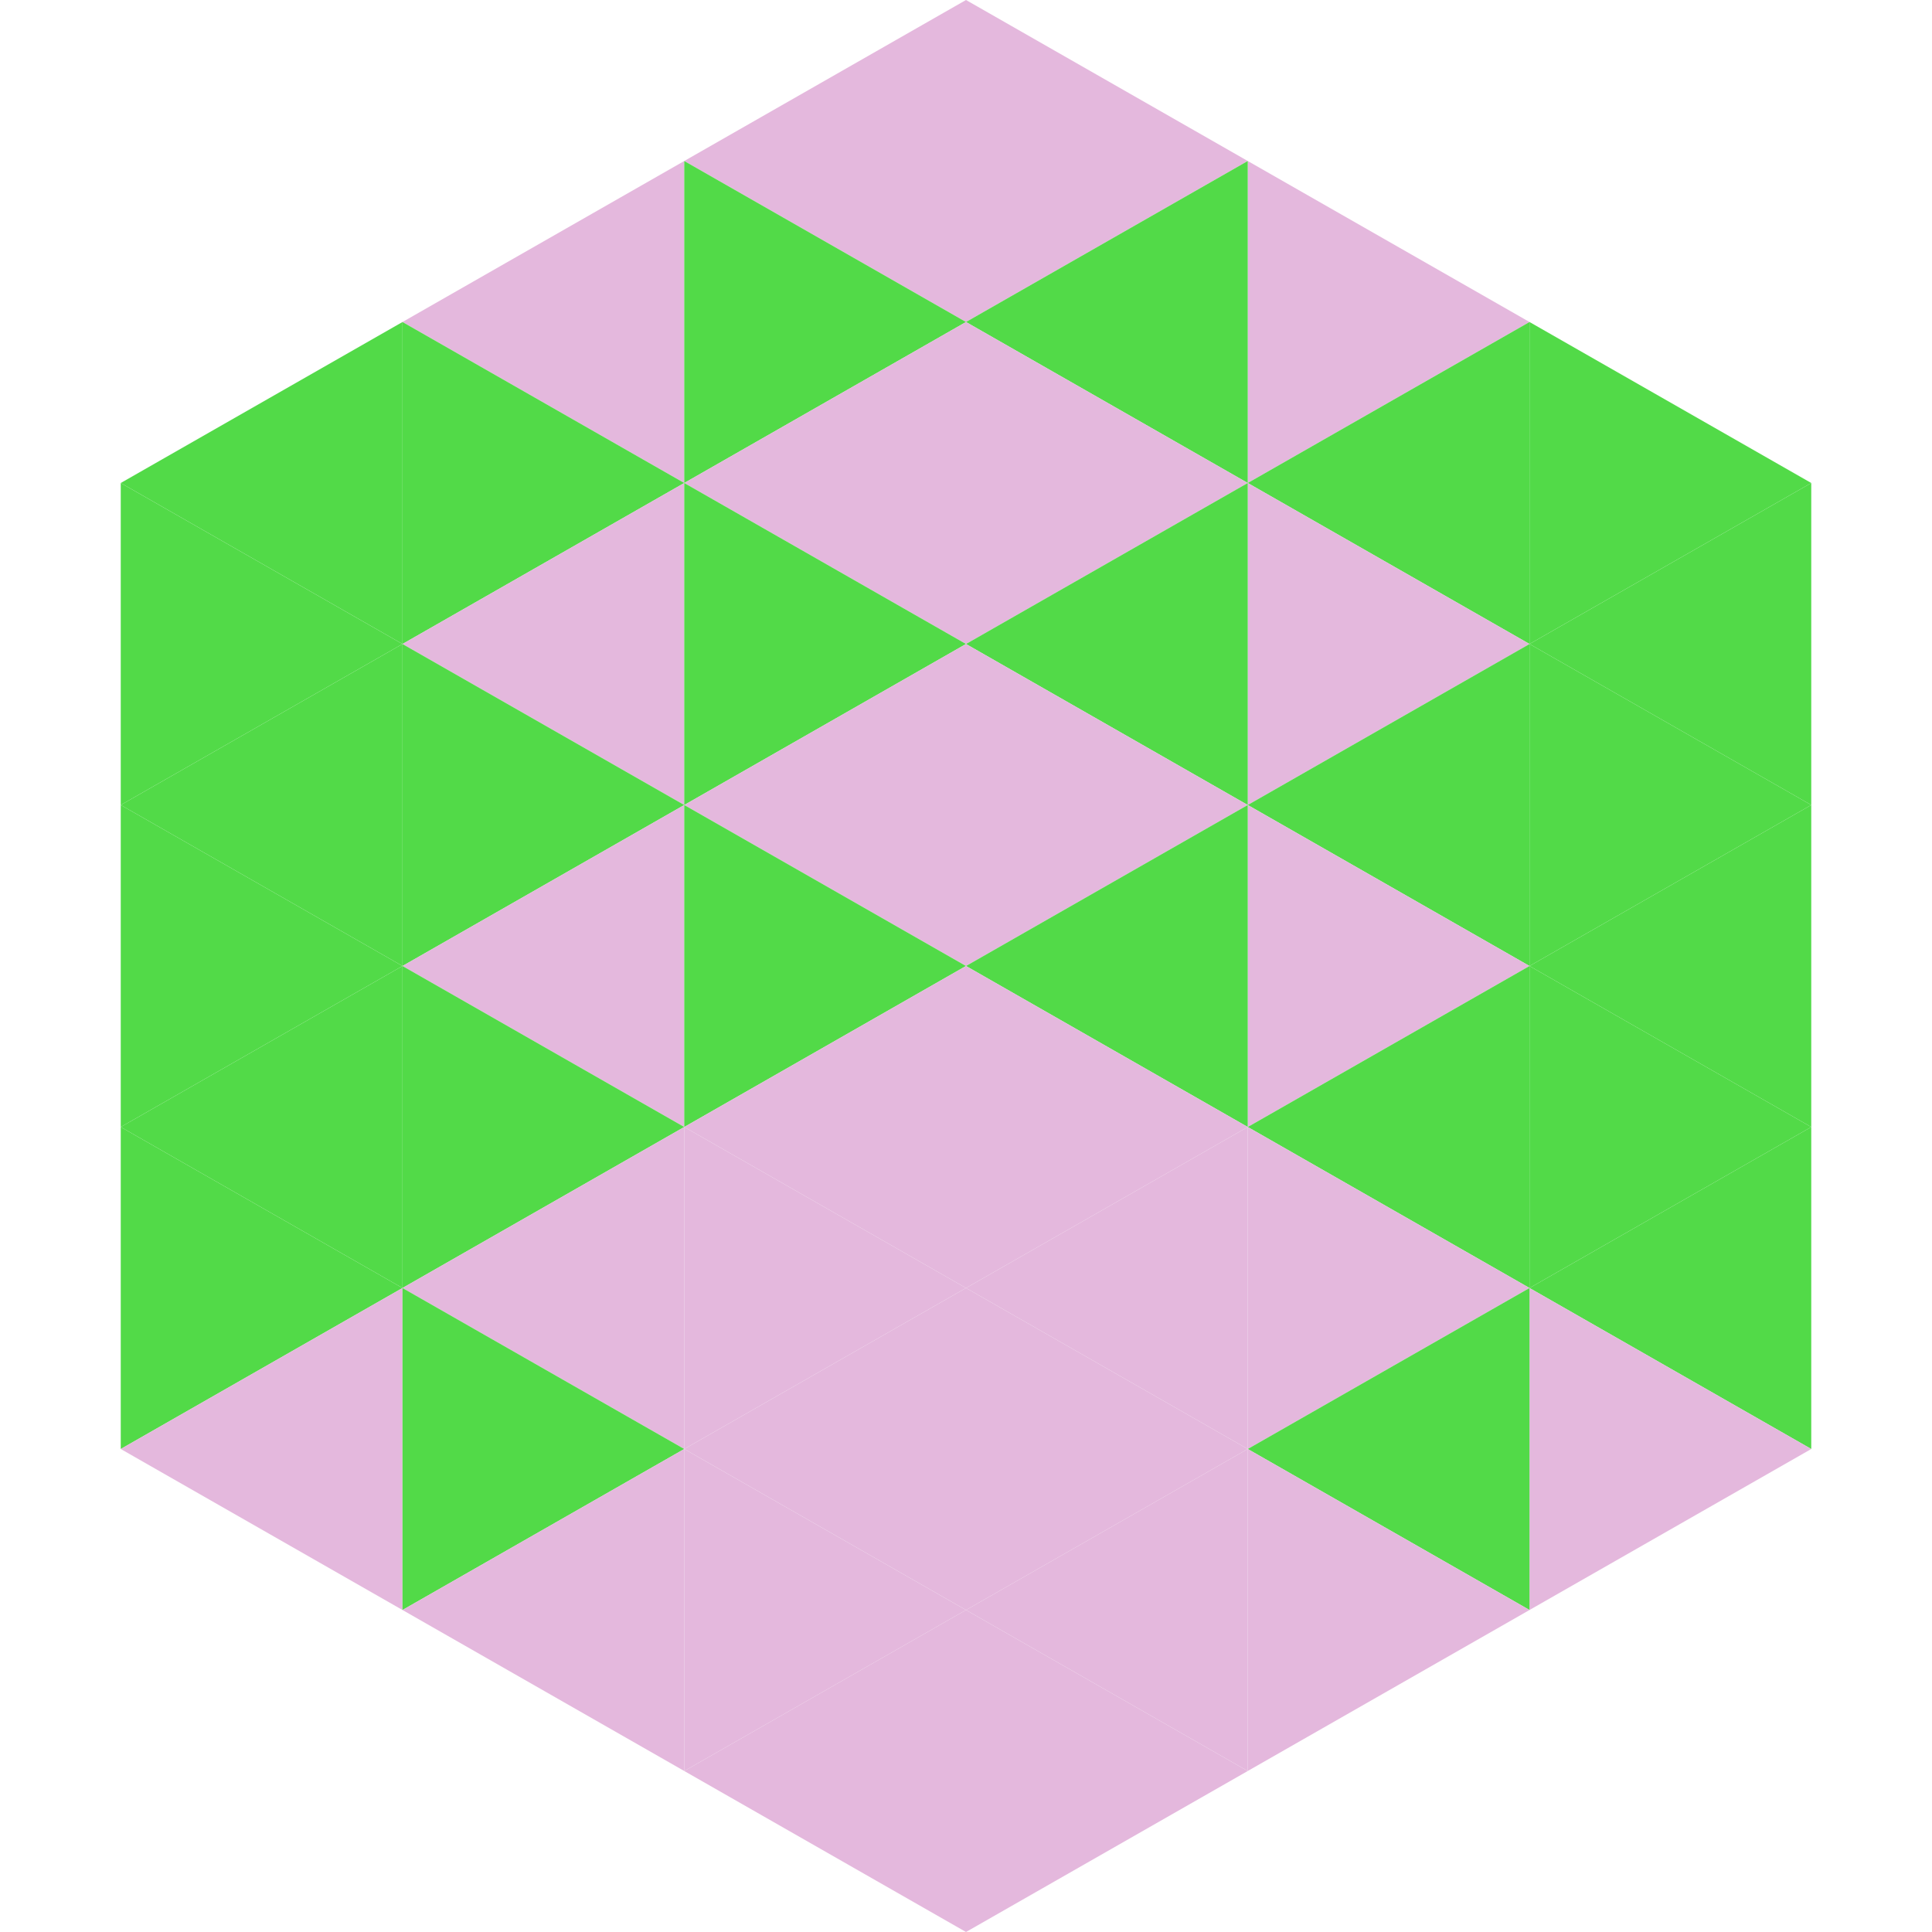
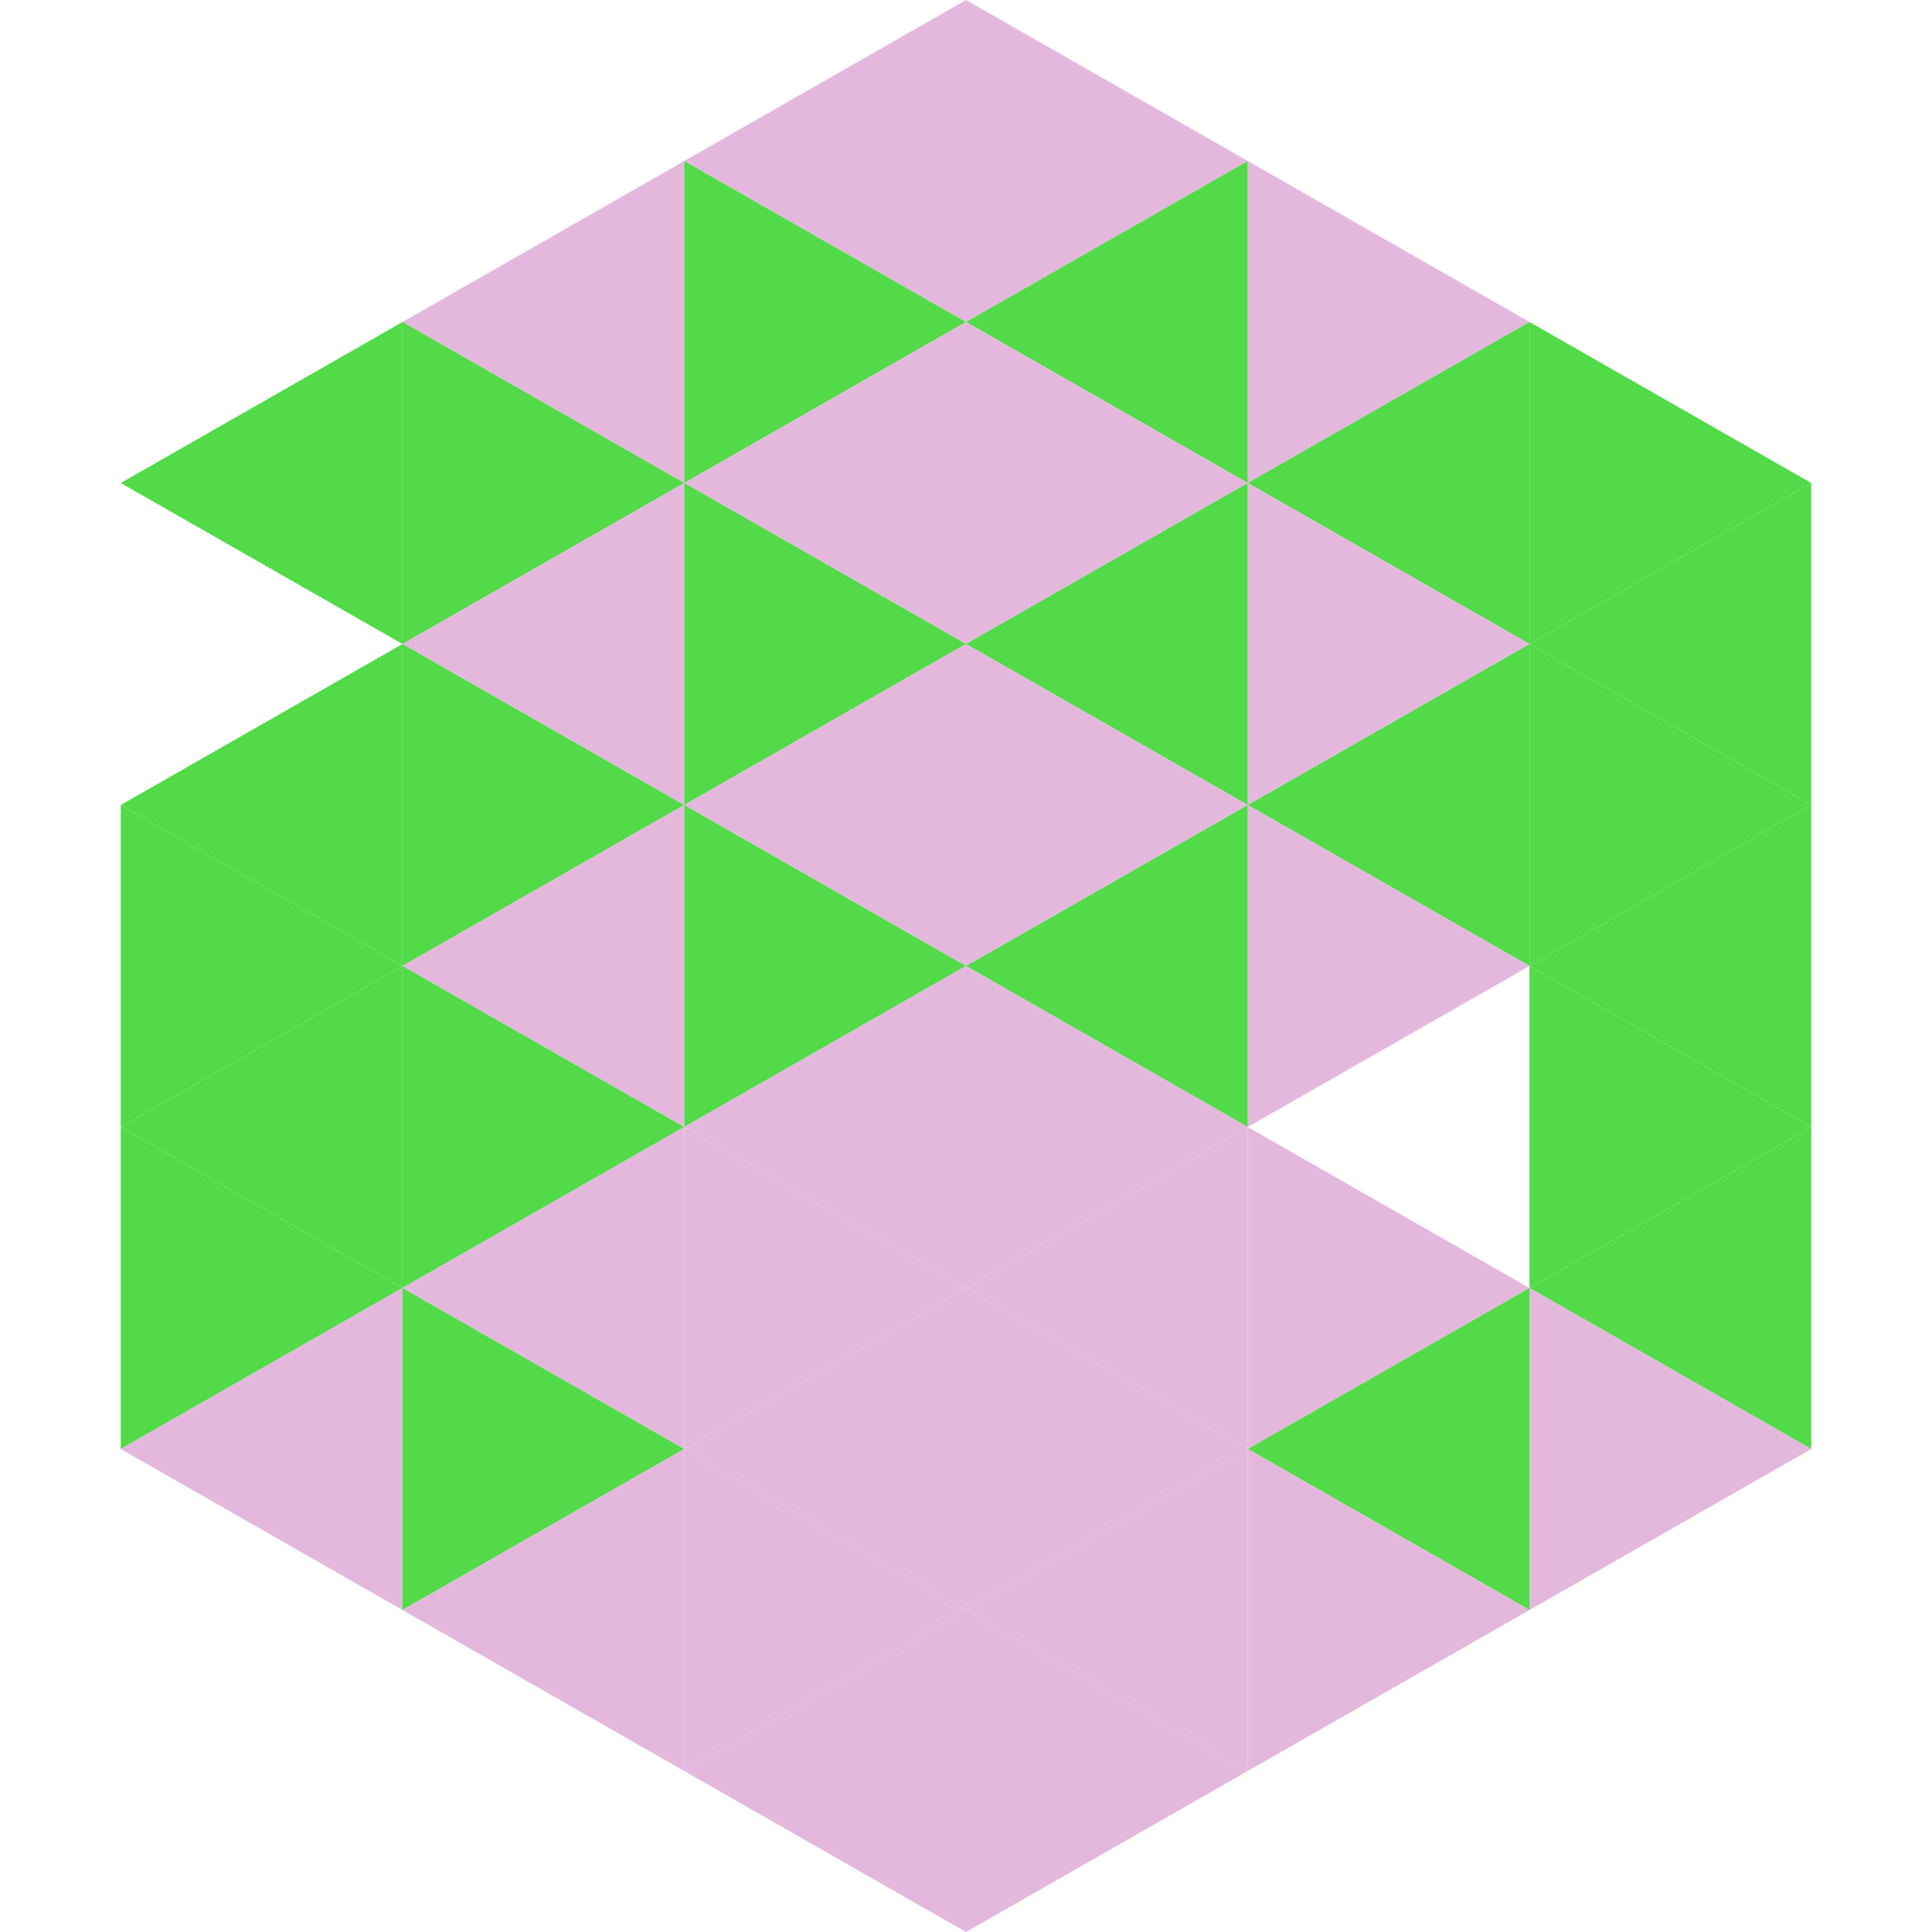
<svg xmlns="http://www.w3.org/2000/svg" width="240" height="240">
  <polygon points="50,40 15,60 50,80" style="fill:rgb(82,218,72)" />
  <polygon points="190,40 225,60 190,80" style="fill:rgb(82,218,72)" />
-   <polygon points="15,60 50,80 15,100" style="fill:rgb(82,218,72)" />
  <polygon points="225,60 190,80 225,100" style="fill:rgb(82,218,72)" />
  <polygon points="50,80 15,100 50,120" style="fill:rgb(82,218,72)" />
  <polygon points="190,80 225,100 190,120" style="fill:rgb(82,218,72)" />
  <polygon points="15,100 50,120 15,140" style="fill:rgb(82,218,72)" />
  <polygon points="225,100 190,120 225,140" style="fill:rgb(82,218,72)" />
  <polygon points="50,120 15,140 50,160" style="fill:rgb(82,218,72)" />
  <polygon points="190,120 225,140 190,160" style="fill:rgb(82,218,72)" />
  <polygon points="15,140 50,160 15,180" style="fill:rgb(82,218,72)" />
  <polygon points="225,140 190,160 225,180" style="fill:rgb(82,218,72)" />
  <polygon points="50,160 15,180 50,200" style="fill:rgb(228,184,221)" />
  <polygon points="190,160 225,180 190,200" style="fill:rgb(228,184,221)" />
  <polygon points="15,180 50,200 15,220" style="fill:rgb(255,255,255); fill-opacity:0" />
  <polygon points="225,180 190,200 225,220" style="fill:rgb(255,255,255); fill-opacity:0" />
  <polygon points="50,0 85,20 50,40" style="fill:rgb(255,255,255); fill-opacity:0" />
  <polygon points="190,0 155,20 190,40" style="fill:rgb(255,255,255); fill-opacity:0" />
  <polygon points="85,20 50,40 85,60" style="fill:rgb(228,184,221)" />
  <polygon points="155,20 190,40 155,60" style="fill:rgb(228,184,221)" />
  <polygon points="50,40 85,60 50,80" style="fill:rgb(82,218,72)" />
  <polygon points="190,40 155,60 190,80" style="fill:rgb(82,218,72)" />
  <polygon points="85,60 50,80 85,100" style="fill:rgb(228,184,221)" />
  <polygon points="155,60 190,80 155,100" style="fill:rgb(228,184,221)" />
  <polygon points="50,80 85,100 50,120" style="fill:rgb(82,218,72)" />
  <polygon points="190,80 155,100 190,120" style="fill:rgb(82,218,72)" />
  <polygon points="85,100 50,120 85,140" style="fill:rgb(228,184,221)" />
  <polygon points="155,100 190,120 155,140" style="fill:rgb(228,184,221)" />
  <polygon points="50,120 85,140 50,160" style="fill:rgb(82,218,72)" />
-   <polygon points="190,120 155,140 190,160" style="fill:rgb(82,218,72)" />
  <polygon points="85,140 50,160 85,180" style="fill:rgb(228,184,221)" />
  <polygon points="155,140 190,160 155,180" style="fill:rgb(228,184,221)" />
  <polygon points="50,160 85,180 50,200" style="fill:rgb(82,218,72)" />
  <polygon points="190,160 155,180 190,200" style="fill:rgb(82,218,72)" />
  <polygon points="85,180 50,200 85,220" style="fill:rgb(228,184,221)" />
  <polygon points="155,180 190,200 155,220" style="fill:rgb(228,184,221)" />
  <polygon points="120,0 85,20 120,40" style="fill:rgb(228,184,221)" />
  <polygon points="120,0 155,20 120,40" style="fill:rgb(228,184,221)" />
  <polygon points="85,20 120,40 85,60" style="fill:rgb(82,218,72)" />
  <polygon points="155,20 120,40 155,60" style="fill:rgb(82,218,72)" />
  <polygon points="120,40 85,60 120,80" style="fill:rgb(228,184,221)" />
  <polygon points="120,40 155,60 120,80" style="fill:rgb(228,184,221)" />
  <polygon points="85,60 120,80 85,100" style="fill:rgb(82,218,72)" />
  <polygon points="155,60 120,80 155,100" style="fill:rgb(82,218,72)" />
  <polygon points="120,80 85,100 120,120" style="fill:rgb(228,184,221)" />
  <polygon points="120,80 155,100 120,120" style="fill:rgb(228,184,221)" />
  <polygon points="85,100 120,120 85,140" style="fill:rgb(82,218,72)" />
  <polygon points="155,100 120,120 155,140" style="fill:rgb(82,218,72)" />
  <polygon points="120,120 85,140 120,160" style="fill:rgb(228,184,221)" />
  <polygon points="120,120 155,140 120,160" style="fill:rgb(228,184,221)" />
  <polygon points="85,140 120,160 85,180" style="fill:rgb(228,184,221)" />
  <polygon points="155,140 120,160 155,180" style="fill:rgb(228,184,221)" />
  <polygon points="120,160 85,180 120,200" style="fill:rgb(228,184,221)" />
  <polygon points="120,160 155,180 120,200" style="fill:rgb(228,184,221)" />
  <polygon points="85,180 120,200 85,220" style="fill:rgb(228,184,221)" />
  <polygon points="155,180 120,200 155,220" style="fill:rgb(228,184,221)" />
  <polygon points="120,200 85,220 120,240" style="fill:rgb(228,184,221)" />
  <polygon points="120,200 155,220 120,240" style="fill:rgb(228,184,221)" />
  <polygon points="85,220 120,240 85,260" style="fill:rgb(255,255,255); fill-opacity:0" />
  <polygon points="155,220 120,240 155,260" style="fill:rgb(255,255,255); fill-opacity:0" />
</svg>